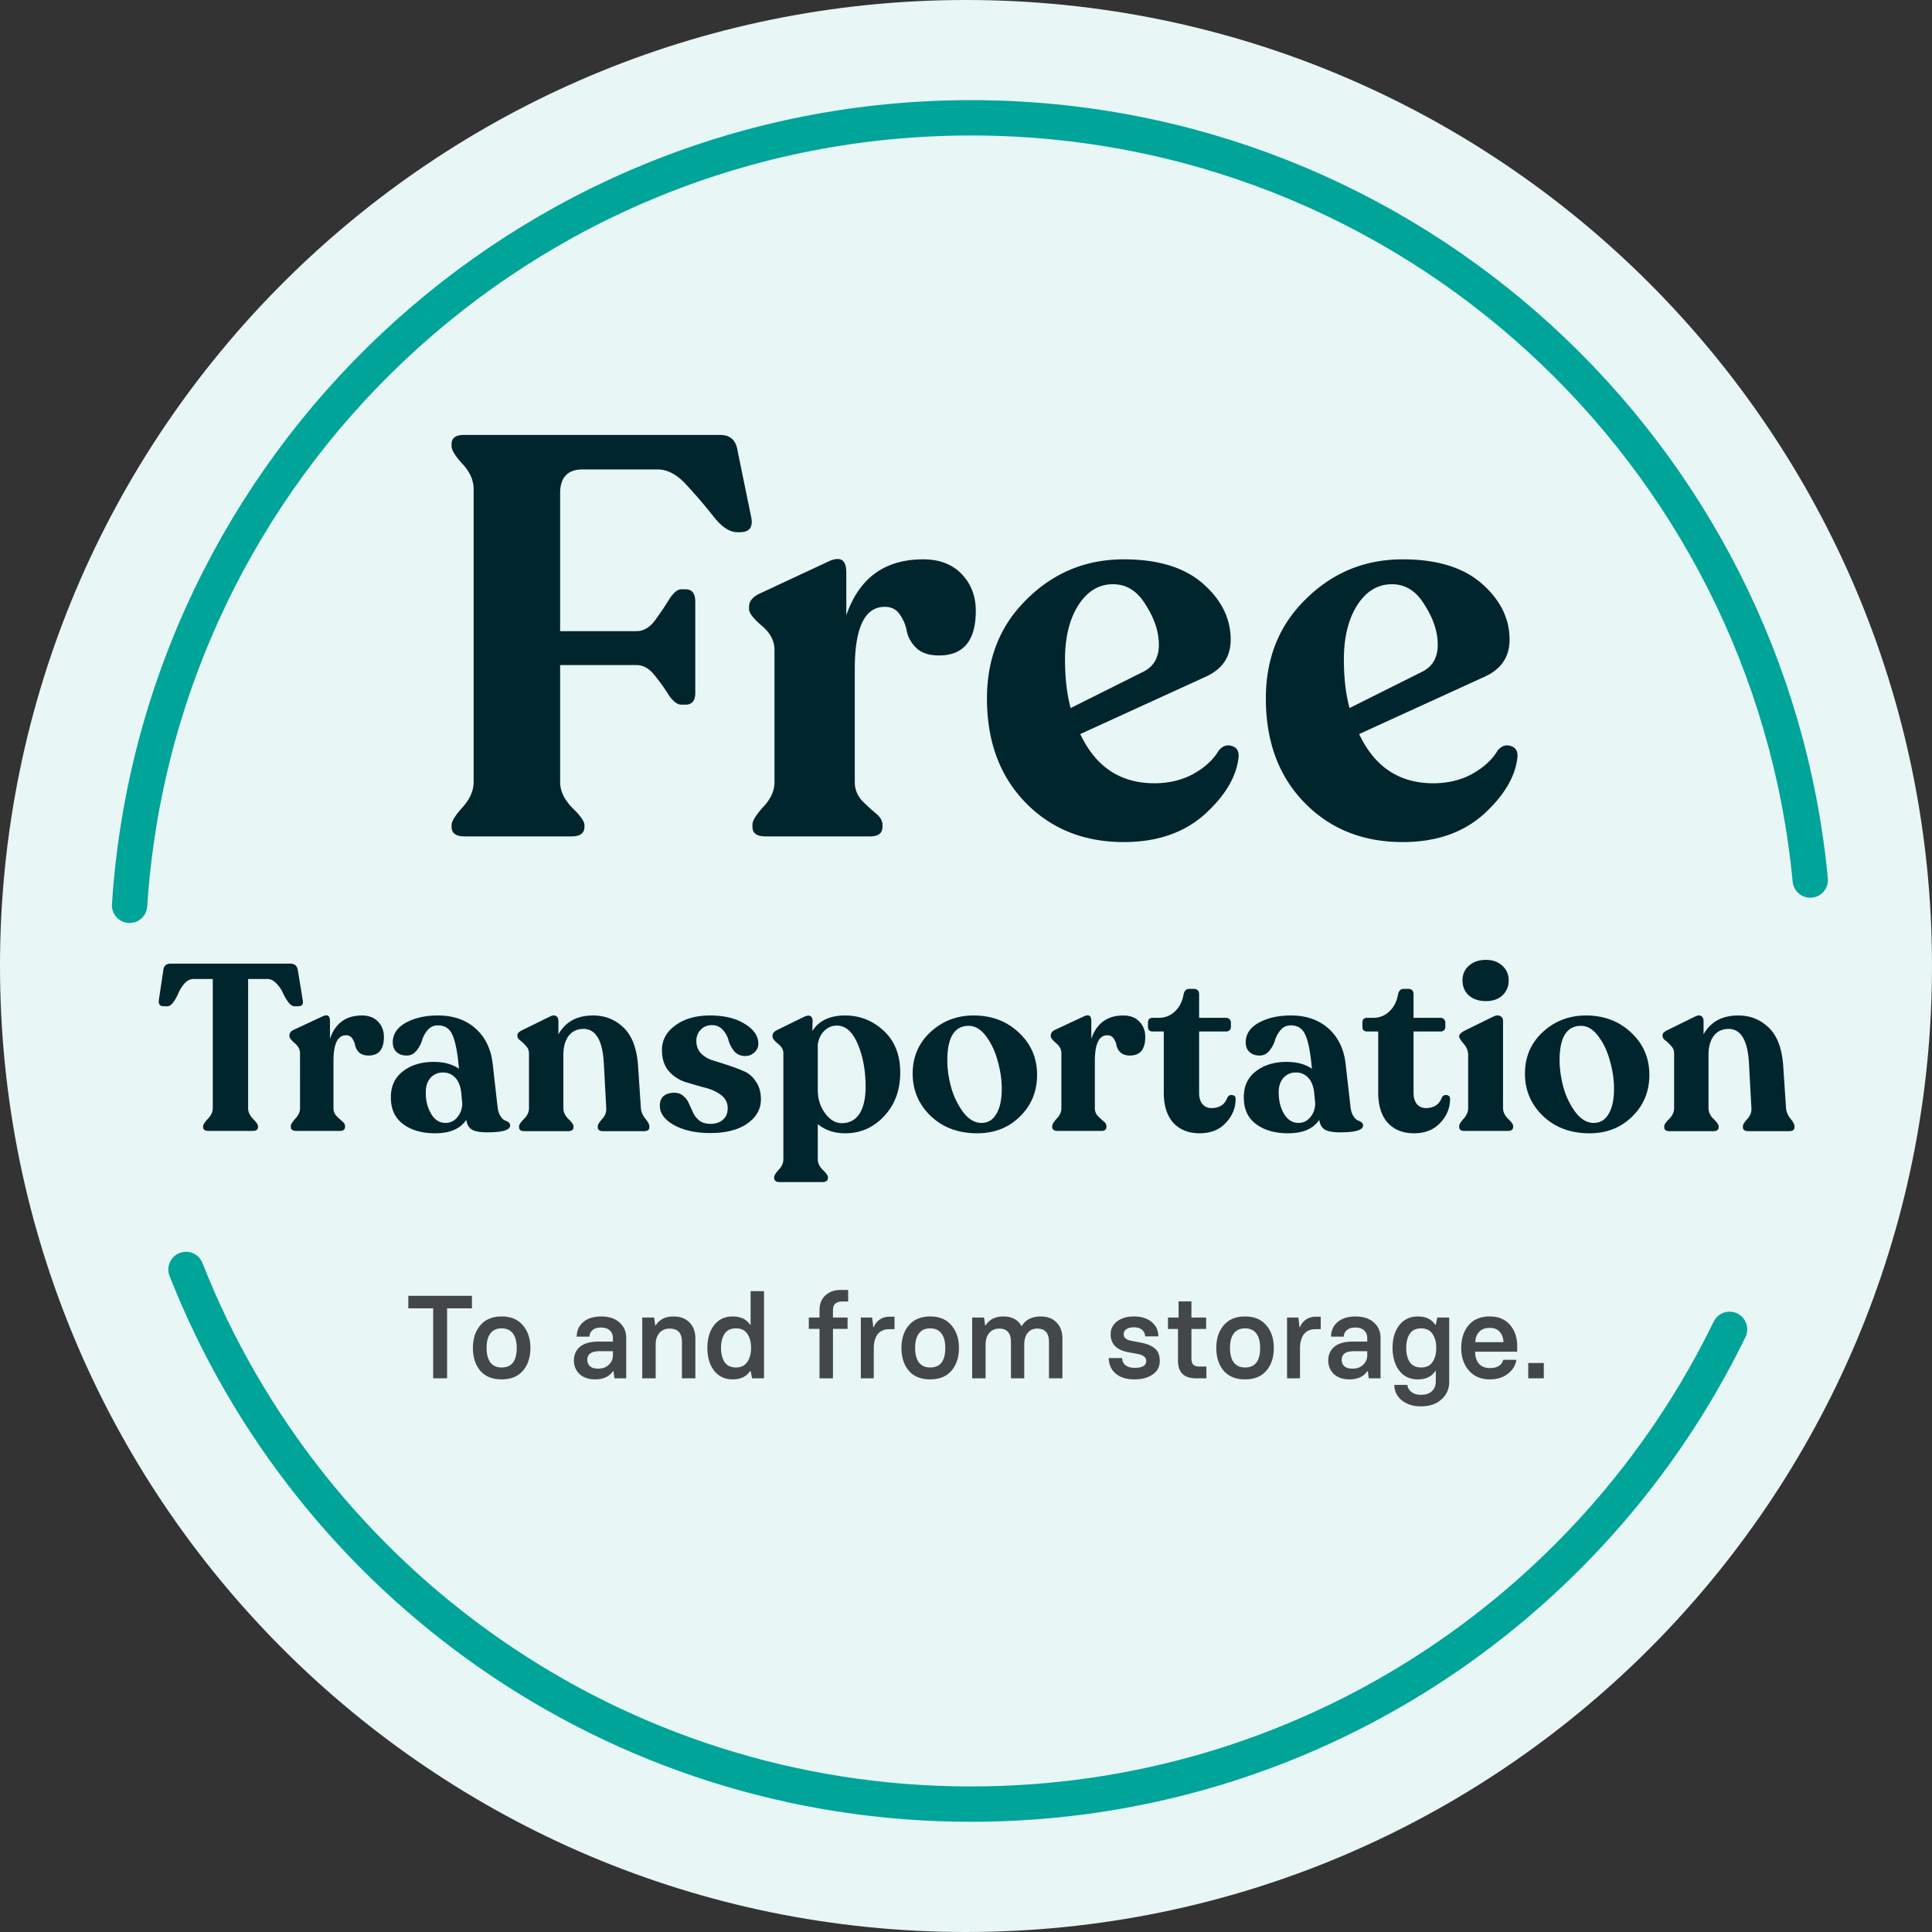
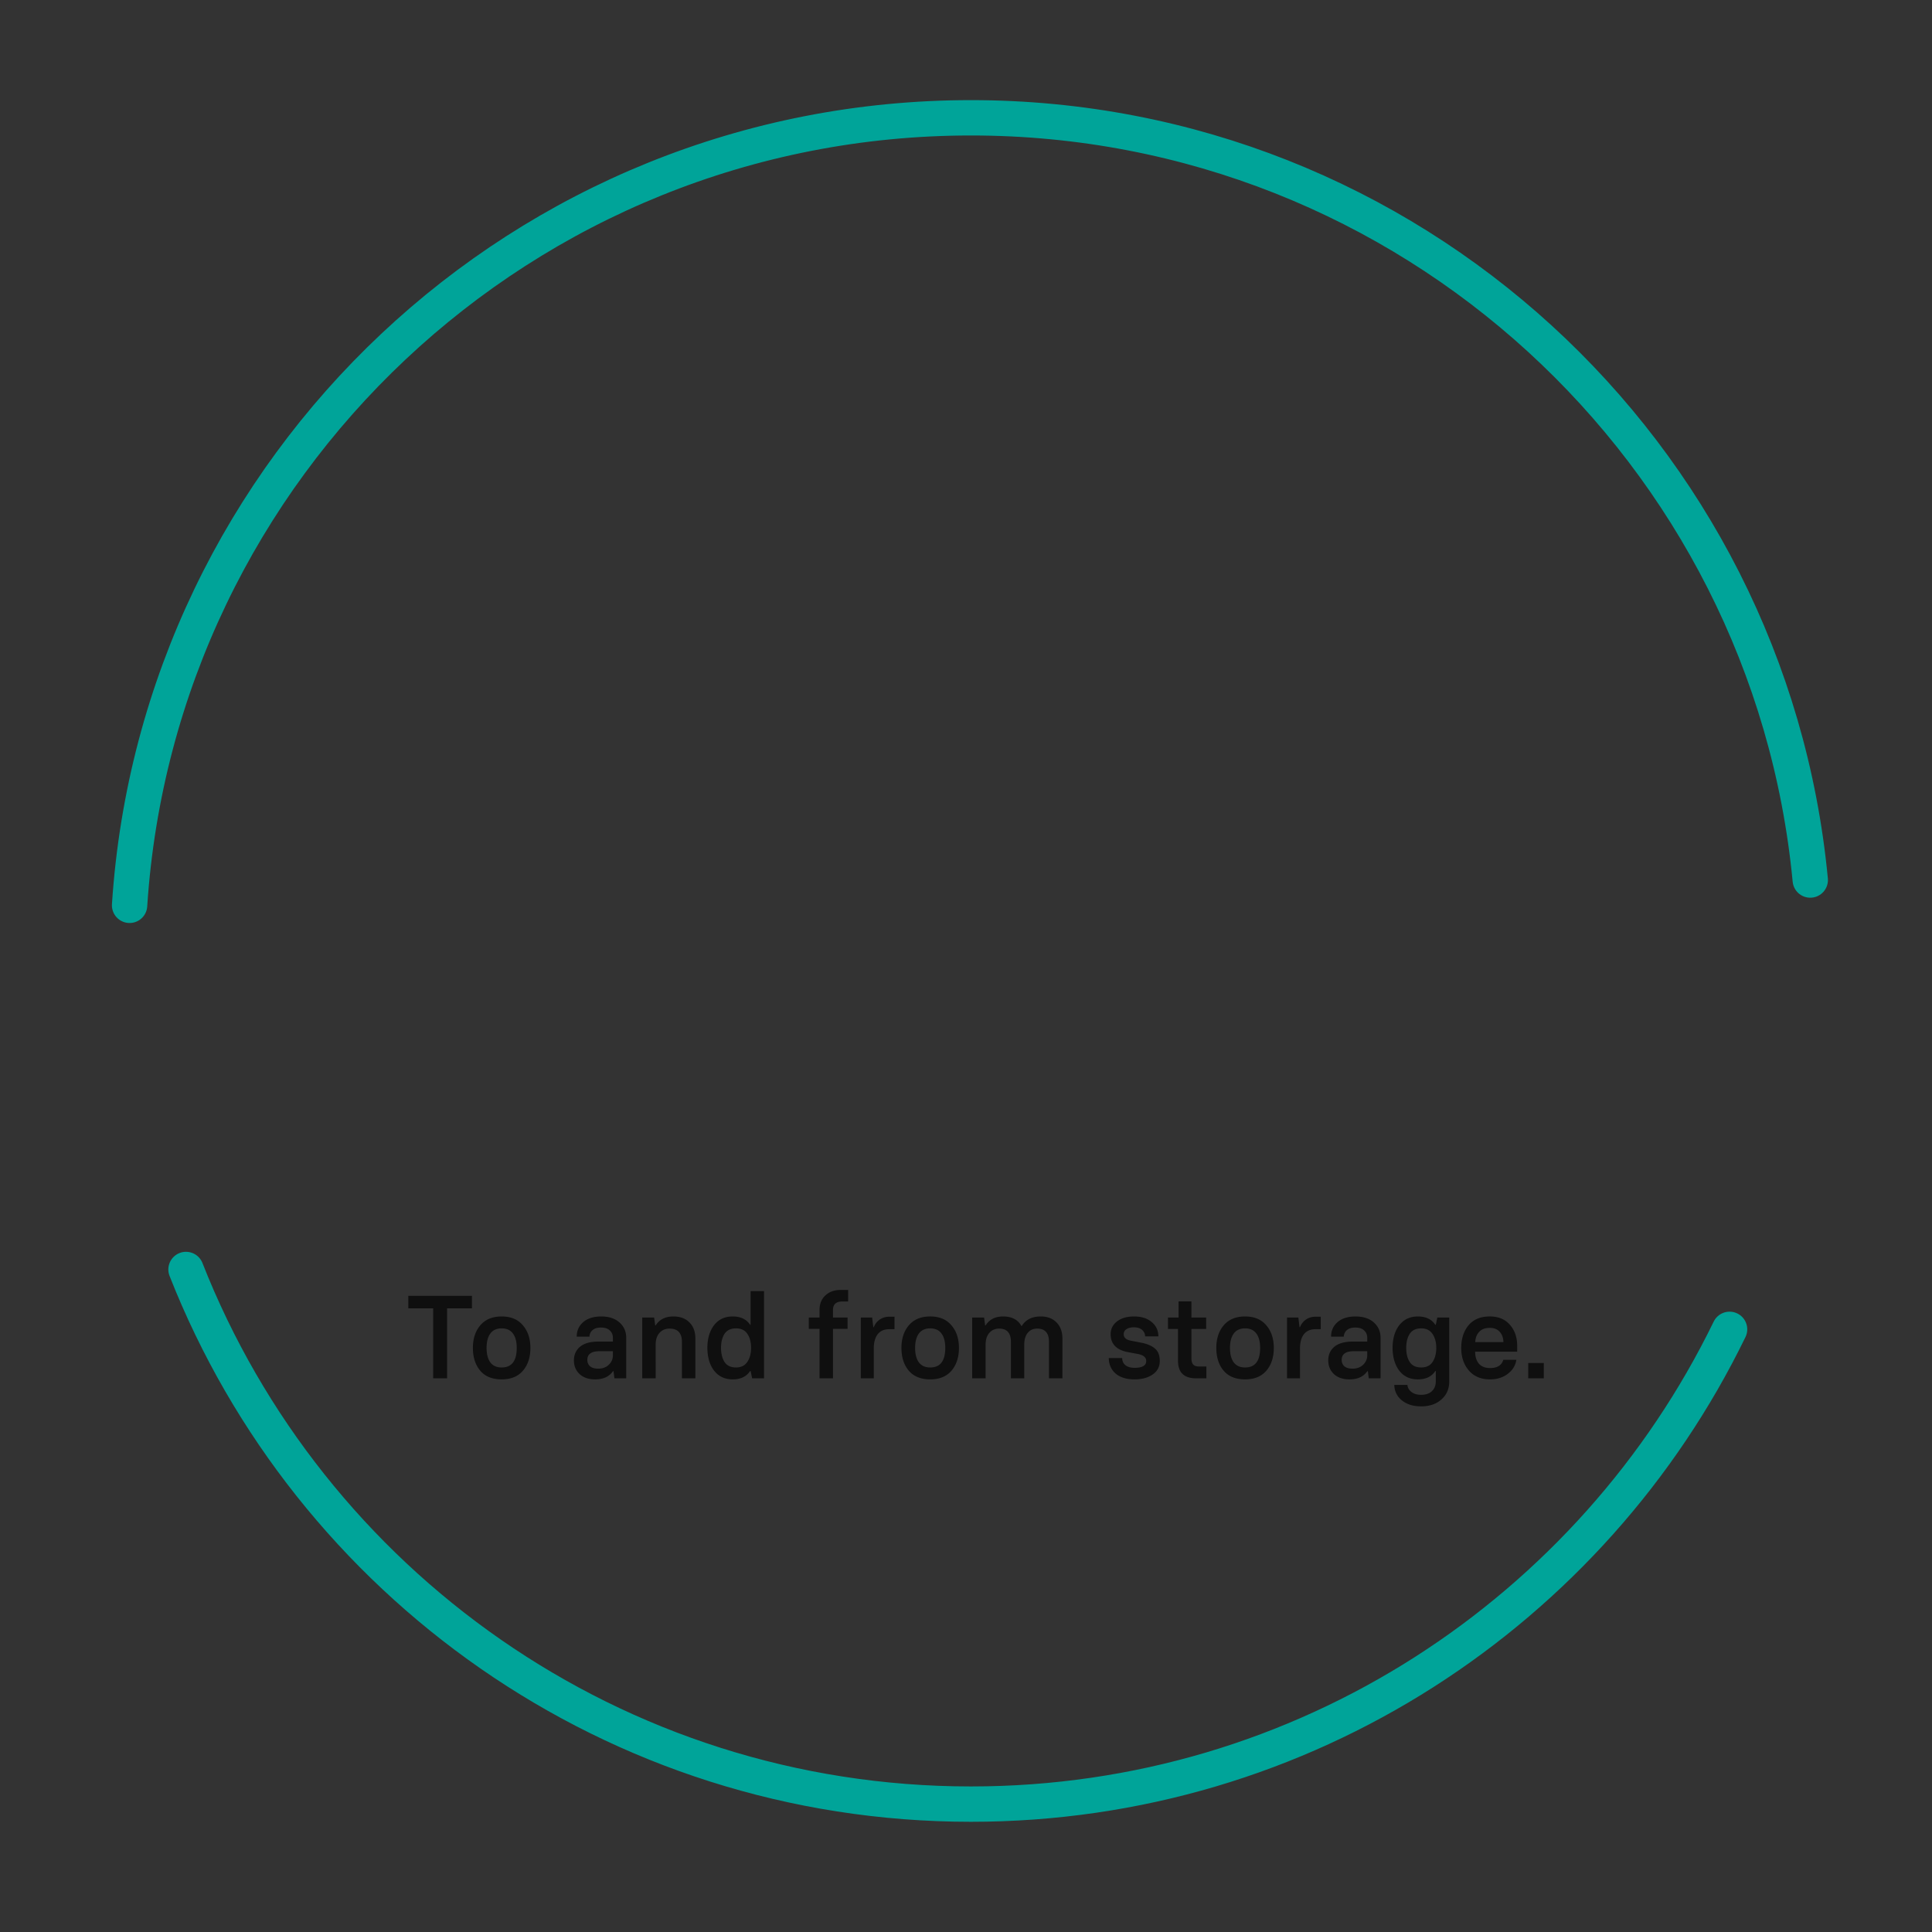
<svg xmlns="http://www.w3.org/2000/svg" width="164" height="164">
  <rect width="100%" height="100%" fill="#333333" stroke="none" />
  <g fill="none" fill-rule="evenodd">
-     <path fill="#E8F6F5" fill-rule="nonzero" d="M164 82c0 45.287-36.713 82-82 82S0 127.287 0 82 36.713 0 82 0s82 36.713 82 82" />
    <path stroke="#00A499" stroke-linecap="round" stroke-width="3" d="M153.666 74.703C150.209 38.397 119.63 10 82.419 10 44.477 10 13.431 39.523 11 76.85m135.817 35.993c-11.607 23.858-36.082 40.302-64.398 40.302-30.285 0-56.176-18.81-66.63-45.384" />
    <path fill="#000" fill-opacity=".71" fill-rule="nonzero" d="M36.771 117v-5.94h-2.11V110h5.4v1.06h-2.11V117zm5.812.09q-1.19 0-1.82-.74-.62-.74-.62-1.93 0-1.18.63-1.92.64-.75 1.81-.75t1.8.75q.64.74.64 1.92 0 1.19-.63 1.93t-1.81.74m0-1.01q1.28 0 1.28-1.66 0-.79-.32-1.22-.32-.44-.96-.44t-.96.44q-.32.43-.32 1.22t.32 1.23q.33.43.96.43m7.934 1.01q-.83 0-1.32-.45-.48-.46-.48-1.16 0-.72.52-1.16.53-.44 1.59-.44h1.2v-.31q0-.39-.26-.63-.25-.25-.76-.25-.45 0-.71.22a.74.74 0 0 0-.26.55h-1.08q0-.75.55-1.23.56-.48 1.52-.48.99 0 1.56.51t.57 1.3V117h-1l-.08-.61h-.04q-.48.7-1.52.7m.26-.91q.56 0 .9-.33.35-.33.35-.8v-.35h-1.15q-1.02 0-1.02.74 0 .33.23.54.24.2.69.2m3.74.82v-5.16h1.01l.09.67h.04q.48-.76 1.51-.76.859 0 1.36.51.499.5.5 1.37V117h-1.14v-3.09q0-1.13-1.05-1.13-.541 0-.86.37-.32.36-.32 1V117zm7.678.09q-.99 0-1.57-.73-.57-.73-.58-1.95.01-1.19.57-1.92.57-.74 1.58-.74t1.48.71h.04v-2.86h1.14v7.4h-1.01l-.13-.62h-.04q-.47.71-1.48.71m.28-1.01q.64 0 .96-.47t.32-1.2-.32-1.19q-.309-.46-.96-.46-.66 0-.97.46-.3.46-.3 1.19 0 .74.3 1.21.31.46.97.46m7.091.92v-4.2h-.91v-.96h.91v-.63q0-.78.49-1.24.5-.47 1.3-.47h.64v.98h-.5q-.79 0-.79.73v.63h1.24v.96h-1.24v4.2zm3.505 0v-5.16h.96l.1.82h.04q.159-.41.51-.65.35-.24.83-.24h.42v1.06h-.44q-.651 0-.99.43-.33.43-.33 1.22V117zm5.889.09q-1.19 0-1.82-.74-.62-.74-.62-1.93 0-1.18.63-1.92.64-.75 1.81-.75t1.8.75q.64.74.64 1.92 0 1.19-.63 1.93t-1.81.74m0-1.01q1.28 0 1.28-1.66 0-.79-.32-1.22-.32-.44-.96-.44t-.96.44q-.32.43-.32 1.22t.32 1.23q.33.43.96.43m9.384-4.33q.85 0 1.34.51.5.5.5 1.37V117h-1.14v-3.09q0-1.13-1-1.13-.52 0-.81.37-.29.36-.29 1V117h-1.13v-3.09q0-1.13-1-1.13-.52 0-.84.37-.31.36-.31 1V117h-1.14v-5.16h1.01l.09.67h.04q.48-.76 1.49-.76 1.1 0 1.55.81h.03q.5-.81 1.61-.81m7.964 5.34q-1.02 0-1.6-.49-.57-.49-.59-1.32h1.14q0 .38.28.61.28.22.77.22.99 0 .99-.58 0-.45-.68-.59l-.91-.17q-1.43-.29-1.43-1.52 0-.65.53-1.07.54-.43 1.46-.43.93 0 1.49.47.57.47.57 1.22h-1.12a.74.74 0 0 0-.27-.56q-.25-.21-.69-.21-.39 0-.63.16a.48.48 0 0 0-.23.43q0 .45.68.56l.88.17q.74.16 1.12.51.38.34.38 1.03 0 .73-.61 1.15-.6.41-1.53.41m5.217-.09q-1.53 0-1.53-1.5v-2.69h-.85v-.97h.9v-1.37h1.09v1.37h1.25v.97h-1.25v2.49q0 .37.16.54.16.16.51.16h.6v1zm4.163.09q-1.19 0-1.82-.74-.62-.74-.62-1.93 0-1.18.63-1.92.64-.75 1.81-.75t1.8.75q.64.74.64 1.92 0 1.19-.63 1.93t-1.81.74m0-1.01q1.28 0 1.28-1.66 0-.79-.32-1.22-.32-.44-.96-.44t-.96.44q-.32.43-.32 1.22t.32 1.23q.33.43.96.43m3.564.92v-5.16h.96l.1.82h.04q.16-.41.51-.65t.83-.24h.42v1.06h-.44q-.65 0-.99.43-.33.43-.33 1.22V117zm5.298.09q-.83 0-1.32-.45-.48-.46-.48-1.16 0-.72.52-1.16.531-.44 1.59-.44h1.2v-.31q0-.39-.26-.63-.25-.25-.76-.25-.45 0-.71.22a.74.74 0 0 0-.26.55h-1.08q0-.75.55-1.23.56-.48 1.52-.48.99 0 1.56.51t.57 1.3V117h-1l-.08-.61h-.04q-.48.7-1.52.7m.26-.91q.561 0 .9-.33.35-.33.35-.8v-.35h-1.15q-1.02 0-1.02.74 0 .33.23.54.24.2.69.2m5.819 3.2q-1 0-1.63-.51a1.66 1.66 0 0 1-.64-1.31h1.11q.03.35.33.59.31.25.83.25.61 0 .93-.32.32-.31.32-.82v-.88h-.04q-.47.71-1.48.71t-1.58-.74q-.56-.74-.57-1.93.01-1.22.58-1.94.58-.73 1.57-.73 1.01 0 1.48.71h.04l.13-.62h1.01v5.44q0 .93-.66 1.51-.65.59-1.73.59m.01-3.3q.651 0 .96-.46.32-.47.32-1.2 0-.72-.32-1.19t-.96-.47q-.66 0-.97.46-.3.46-.3 1.2t.3 1.2q.31.46.97.46m5.84 1.01q-1.14 0-1.79-.75t-.65-1.92.62-1.92q.63-.75 1.8-.75 1.101 0 1.71.71.62.7.62 1.8v.48h-3.57q0 .64.32 1.02.33.37.94.37.93 0 1.13-.7h1.11q-.11.72-.73 1.19-.61.47-1.51.47m-1.25-3.16h2.39q-.01-.54-.31-.87-.29-.34-.85-.34-.59 0-.9.34-.309.33-.33.87m4.498 3.07v-1.3h1.32v1.3z" />
-     <path fill="#01252D" fill-rule="nonzero" d="M17.682 96q-.44 0-.44-.34v-.06q0-.2.4-.62.42-.44.42-.9V83.1h-1.62q-.42 0-.76.36-.32.36-.52.8-.18.44-.44.8t-.52.36h-.3q-.48 0-.42-.52l.38-2.54q.06-.56.62-.56h10.16q.56 0 .64.56l.42 2.56q.1.5-.42.5h-.28q-.26 0-.54-.36a4.7 4.7 0 0 1-.46-.8 2.7 2.7 0 0 0-.56-.8q-.34-.36-.76-.36h-1.62v10.98q0 .46.42.9.42.42.42.62v.06q0 .34-.46.34zm7.466 0q-.46 0-.46-.34v-.08q0-.2.38-.62.4-.42.4-.88V89.4q0-.48-.46-.86-.44-.38-.44-.58v-.08q0-.3.4-.48l2.4-1.12q.64-.3.64.38v1.52q.68-1.98 2.72-1.98.86 0 1.36.52t.5 1.3q0 1.58-1.3 1.58-.52 0-.8-.26a1.15 1.15 0 0 1-.34-.6 1.5 1.5 0 0 0-.24-.58q-.18-.28-.54-.28-1.06 0-1.06 2.2v4q0 .36.24.64.26.26.5.46t.24.4v.08q0 .34-.44.34zm16.213.12q-.88 0-1.28-.22t-.5-.84q-.76 1.14-2.64 1.14-1.68 0-2.72-.78t-1.04-2.24q-.021-1.44 1.02-2.24t2.6-.8q1.32 0 2.16.58l-.02-.22q-.18-1.88-.54-2.66-.36-.8-1.22-.8a1.1 1.1 0 0 0-.88.4 2.4 2.4 0 0 0-.48.88q-.141.48-.48.88-.32.4-.82.4-.54 0-.86-.3t-.32-.82q0-1.04 1.1-1.66 1.12-.62 2.74-.62 1.94 0 3.18 1.1t1.46 3l.42 3.7q.06.46.24.74t.36.36q.18.06.32.16t.14.28q0 .58-1.94.58m-5.22-3.4q0 1.08.46 1.84t1.22.76q.6 0 1-.48.399-.48.42-1.14l-.08-.88q-.08-.86-.5-1.32a1.37 1.37 0 0 0-1.06-.46q-.64 0-1.06.46-.4.46-.4 1.22m15.061 3.3q-.46 0-.46-.34v-.08q0-.2.38-.62t.34-.92l-.2-3.7q-.14-3.02-1.74-3.02-.8 0-1.26.6-.44.6-.44 1.6v4.54q0 .48.42.9.44.42.44.62v.08q0 .34-.46.34h-3.72q-.44 0-.44-.34v-.08q0-.2.42-.62t.42-.9v-4.66a.87.87 0 0 0-.26-.64q-.24-.28-.48-.46t-.24-.38v-.08q0-.22.42-.42l2.36-1.16q.34-.16.52-.02.18.12.18.44v1.1q.9-1.6 2.94-1.6 1.521 0 2.58 1.02 1.08 1.02 1.24 3.24l.24 3.6q.04.48.38.9t.34.64v.08q0 .34-.46.34zm9.109.16q-1.88 0-3.1-.68-1.2-.68-1.2-1.64 0-.54.32-.82.339-.28.9-.28.48 0 .78.28.32.26.48.66.18.38.36.78.18.38.54.66.36.26.92.26.64 0 1.04-.34.42-.34.42-.98 0-.72-.58-1.14-.561-.42-1.38-.62-.82-.22-1.66-.48a3.2 3.2 0 0 1-1.4-.94q-.56-.68-.56-1.76 0-1.28 1.14-2.1 1.14-.84 2.94-.84 1.82 0 2.96.72 1.14.7 1.14 1.68 0 .44-.34.74a1.1 1.1 0 0 1-.78.3 1.18 1.18 0 0 1-.92-.4 2.6 2.6 0 0 1-.48-.9 2.05 2.05 0 0 0-.48-.9 1.18 1.18 0 0 0-.94-.42q-.58 0-.96.4-.36.38-.36.94 0 .64.4 1.06.42.42 1.02.6t1.32.42 1.32.5 1 .88q.42.6.42 1.5 0 1.24-1.16 2.06-1.161.8-3.12.8m11.447.02q-1.4 0-2.34-.78v2.98q0 .48.42.9.44.42.44.62v.06q0 .36-.46.36h-3.64q-.46 0-.46-.36v-.06q0-.2.38-.62.4-.42.4-.9v-9q0-.44-.46-.8-.46-.38-.46-.6v-.1q0-.28.42-.48l2.24-1.1q.4-.18.56-.06.18.1.18.4l-.02.86q.84-1.32 2.78-1.32 1.88 0 3.28 1.3t1.4 3.54q0 2.26-1.38 3.72-1.36 1.44-3.28 1.44m-2.34-3.7q0 1.16.62 2t1.42.84q.981 0 1.5-.8.52-.8.52-2.3 0-2.04-.66-3.6-.66-1.58-1.78-1.58-.639 0-1.08.46-.44.44-.54 1.16zm13.537 3.7q-2.4 0-3.94-1.46-1.54-1.48-1.54-3.6 0-2.14 1.52-3.54t3.66-1.4q2.3 0 3.84 1.46 1.54 1.44 1.54 3.58 0 2.12-1.46 3.54-1.44 1.42-3.62 1.42m-2.54-6.2q0 1.08.32 2.28a6.5 6.5 0 0 0 1.02 2.12q.7.92 1.56.92.82 0 1.26-.76.46-.76.46-2.14 0-1.14-.34-2.34-.32-1.22-.98-2.1-.66-.9-1.48-.9-1.82 0-1.82 2.92m9.362 6q-.46 0-.46-.34v-.08q0-.2.38-.62.4-.42.4-.88V89.4q0-.48-.46-.86-.44-.38-.44-.58v-.08q0-.3.4-.48l2.4-1.12q.64-.3.64.38v1.52q.68-1.98 2.72-1.98.86 0 1.36.52t.5 1.3q0 1.58-1.3 1.58-.52 0-.8-.26a1.15 1.15 0 0 1-.34-.6 1.5 1.5 0 0 0-.24-.58q-.18-.28-.54-.28-1.06 0-1.06 2.2v4q0 .36.24.64.26.26.5.46t.24.4v.08q0 .34-.44.34zm14.271-.68q-.82.88-2.22.88t-2.22-.88q-.82-.9-.82-2.58v-5.18h-.94q-.4 0-.4-.4v-.36q0-.4.4-.4h.5q.82 0 1.38-.54.58-.54.74-1.44.1-.48.48-.48h.38q.46 0 .46.48v1.98h2.3q.16 0 .28.12t.12.28v.36q0 .18-.12.3a.42.42 0 0 1-.28.1h-2.3v5.22q0 .58.28.94.3.34.76.34 1.04 0 1.36-.9.16-.26.42-.2.28.04.28.32 0 1.16-.84 2.04m9.715.8q-.88 0-1.28-.22t-.5-.84q-.76 1.14-2.64 1.14-1.68 0-2.72-.78t-1.04-2.24q-.02-1.44 1.02-2.24t2.6-.8q1.32 0 2.16.58l-.02-.22q-.18-1.88-.54-2.66-.36-.8-1.22-.8a1.1 1.1 0 0 0-.88.4q-.34.4-.48.88t-.48.88q-.32.4-.82.4-.54 0-.86-.3t-.32-.82q0-1.04 1.1-1.66 1.12-.62 2.74-.62 1.94 0 3.18 1.1t1.46 3l.42 3.7q.06.46.24.74t.36.36q.18.06.32.16t.14.28q0 .58-1.94.58m-5.22-3.4q0 1.08.46 1.84t1.22.76q.6 0 1-.48t.42-1.14l-.08-.88q-.08-.86-.5-1.32a1.37 1.37 0 0 0-1.06-.46q-.64 0-1.06.46-.4.46-.4 1.22m13.708 2.6q-.819.88-2.22.88-1.4 0-2.22-.88-.82-.9-.82-2.58v-5.18h-.94q-.4 0-.4-.4v-.36q0-.4.4-.4h.5q.82 0 1.38-.54.58-.54.74-1.44.1-.48.48-.48h.38q.46 0 .46.48v1.98h2.3q.16 0 .28.12t.12.28v.36q0 .18-.12.3a.42.42 0 0 1-.28.1h-2.3v5.22q0 .58.28.94.3.34.76.34 1.04 0 1.36-.9.16-.26.42-.2.28.04.28.32 0 1.16-.84 2.04m2.055.68q-.44 0-.44-.34v-.08q0-.2.38-.62t.38-.9v-4.52q0-.5-.38-.94t-.38-.6v-.06q0-.18.4-.42l2.52-1.24q.38-.16.58-.02.22.12.22.4v7.4q0 .48.42.9.44.42.44.62v.08q0 .34-.46.34zm-.16-12.78q0-.76.54-1.24.56-.5 1.44-.5t1.4.5q.54.48.54 1.24 0 .78-.54 1.28-.52.48-1.4.48t-1.44-.48q-.54-.5-.54-1.28m10.782 12.98q-2.4 0-3.94-1.46-1.54-1.48-1.54-3.6 0-2.14 1.52-3.54t3.66-1.4q2.3 0 3.84 1.46 1.54 1.44 1.54 3.58 0 2.12-1.46 3.54-1.44 1.42-3.62 1.42m-2.54-6.2q0 1.08.32 2.28a6.5 6.5 0 0 0 1.02 2.12q.699.92 1.56.92.819 0 1.26-.76.46-.76.46-2.14 0-1.14-.34-2.34-.32-1.22-.98-2.1-.66-.9-1.48-.9-1.82 0-1.82 2.92m16.021 6.02q-.46 0-.46-.34v-.08q0-.2.38-.62t.34-.92l-.2-3.7q-.14-3.02-1.74-3.02-.8 0-1.26.6-.44.6-.44 1.6v4.54q0 .48.42.9.44.42.44.62v.08q0 .34-.46.34h-3.72q-.44 0-.44-.34v-.08q0-.2.42-.62t.42-.9v-4.66a.87.87 0 0 0-.26-.64q-.24-.28-.48-.46t-.24-.38v-.08q0-.22.42-.42l2.36-1.16q.34-.16.52-.02.18.12.18.44v1.1q.9-1.6 2.94-1.6 1.521 0 2.58 1.02 1.08 1.02 1.24 3.24l.24 3.6q.04.48.38.9t.34.64v.08q0 .34-.46.34zM39.436 71q-1.104 0-1.104-.816v-.144q0-.48.912-1.488.96-1.056.96-2.16V41.528q0-1.152-.96-2.16-.912-1.008-.912-1.488v-.192q0-.768 1.056-.768h21.744q1.296 0 1.488 1.392l1.152 5.616q.24 1.248-.96 1.248h-.24q-.96 0-2.016-1.344a43 43 0 0 0-2.256-2.64q-1.2-1.344-2.496-1.344h-6.336q-1.92 0-1.92 2.016v11.712h6.48q.864 0 1.536-.864.672-.912 1.2-1.776.576-.912 1.056-.912h.384q.816 0 .816 1.056v7.728q0 1.008-.816 1.008h-.384q-.48 0-1.056-.816a15 15 0 0 0-1.2-1.68q-.672-.864-1.536-.864h-6.48v9.936q0 1.104 1.008 2.16 1.056 1.008 1.056 1.488v.144q0 .816-1.104.816zm25.539 0q-1.104 0-1.104-.816v-.192q0-.48.912-1.488.96-1.008.96-2.112V55.16q0-1.152-1.104-2.064-1.056-.912-1.056-1.392v-.192q0-.72.96-1.152l5.76-2.688q1.536-.72 1.536.912v3.648q1.632-4.752 6.528-4.752 2.064 0 3.264 1.248t1.2 3.12q0 3.792-3.12 3.792-1.248 0-1.92-.624-.672-.672-.816-1.44a3.6 3.6 0 0 0-.576-1.392q-.432-.672-1.296-.672-2.544 0-2.544 5.28v9.6q0 .864.576 1.536.624.624 1.2 1.104t.576.96v.192q0 .816-1.056.816zm30.421.48q-5.088 0-8.352-3.36t-3.264-8.832q0-5.136 3.408-8.448 3.408-3.36 8.208-3.36 4.368 0 6.72 2.064t2.352 4.752q0 2.208-2.16 3.168L91.7 62.312q1.968 4.176 6.288 4.176 1.824 0 3.264-.768 1.488-.816 2.208-2.016.48-.576 1.104-.384t.576.912q-.24 2.496-2.88 4.896-2.64 2.352-6.864 2.352m-4.992-15.504q0 2.352.48 4.128l6.24-3.12q1.248-.672 1.248-2.256 0-1.632-1.104-3.36-1.056-1.776-2.784-1.776-1.824 0-2.976 1.824-1.104 1.776-1.104 4.56m28.664 15.504q-5.088 0-8.352-3.36t-3.264-8.832q0-5.136 3.408-8.448 3.408-3.36 8.208-3.36 4.368 0 6.72 2.064t2.352 4.752q0 2.208-2.16 3.168l-10.608 4.848q1.968 4.176 6.288 4.176 1.824 0 3.264-.768 1.488-.816 2.208-2.016.48-.576 1.104-.384t.576.912q-.24 2.496-2.88 4.896-2.64 2.352-6.864 2.352m-4.992-15.504q0 2.352.48 4.128l6.24-3.12q1.248-.672 1.248-2.256 0-1.632-1.104-3.36-1.056-1.776-2.784-1.776-1.824 0-2.976 1.824-1.104 1.776-1.104 4.56" />
  </g>
</svg>